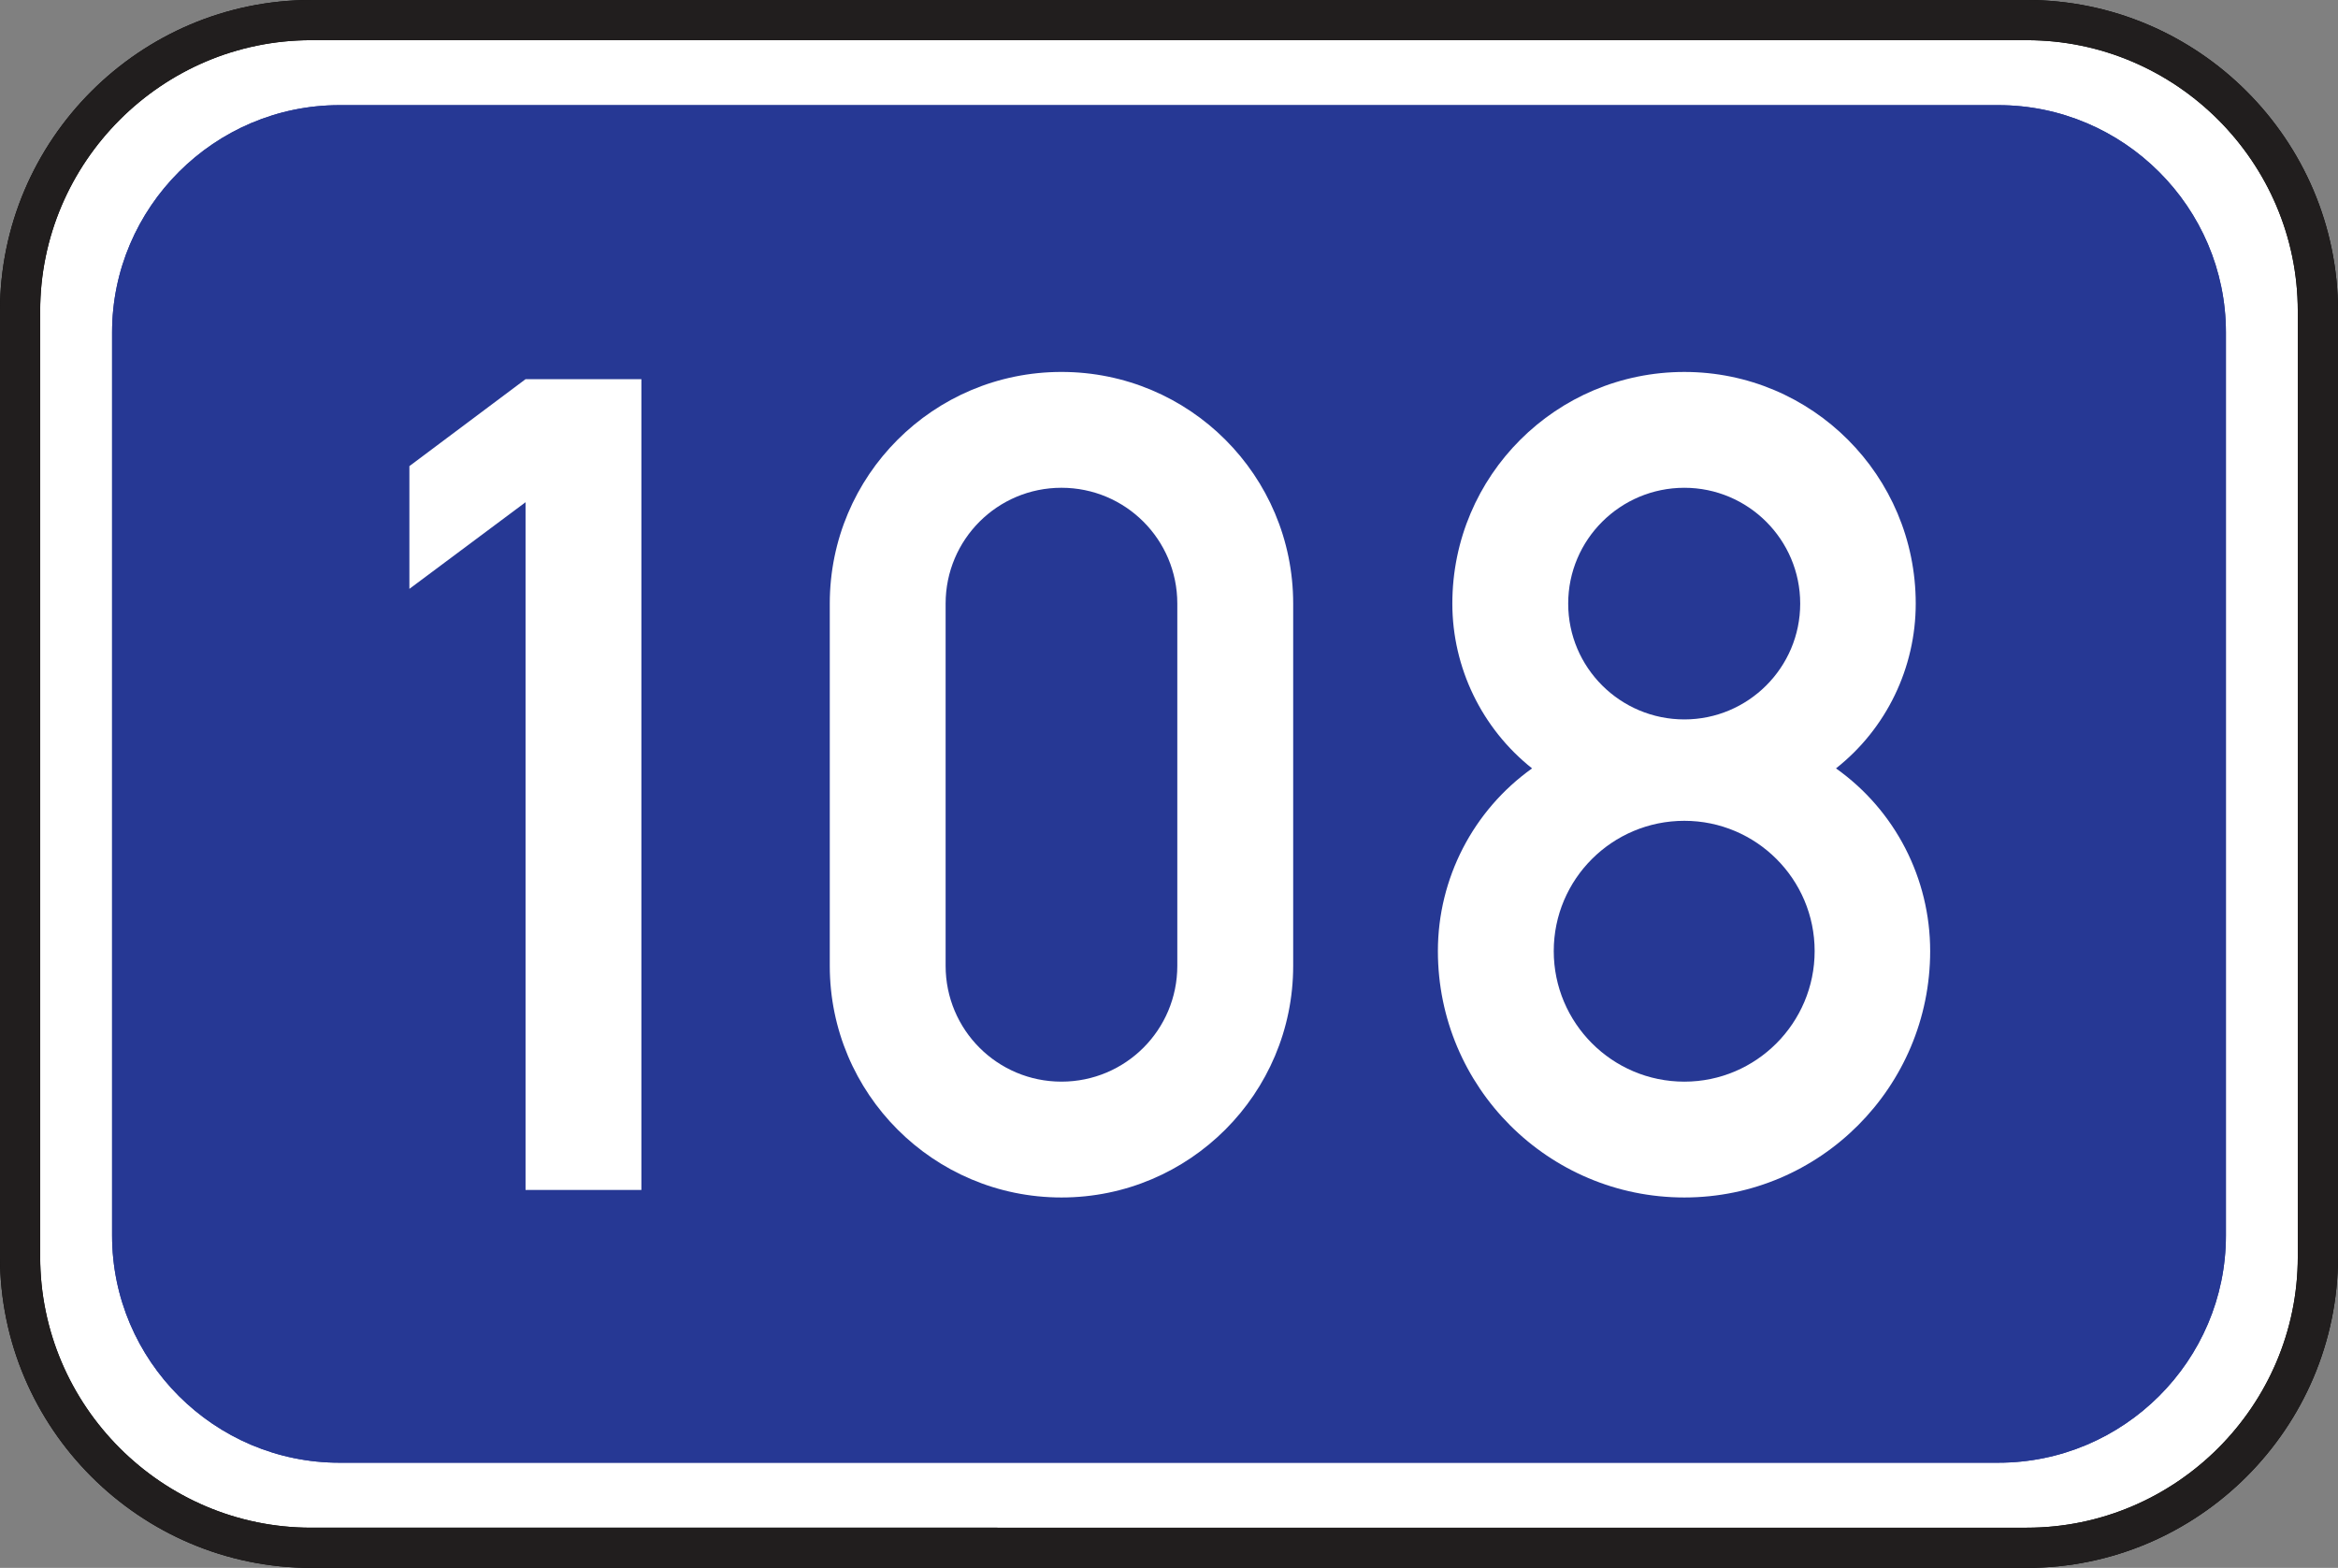
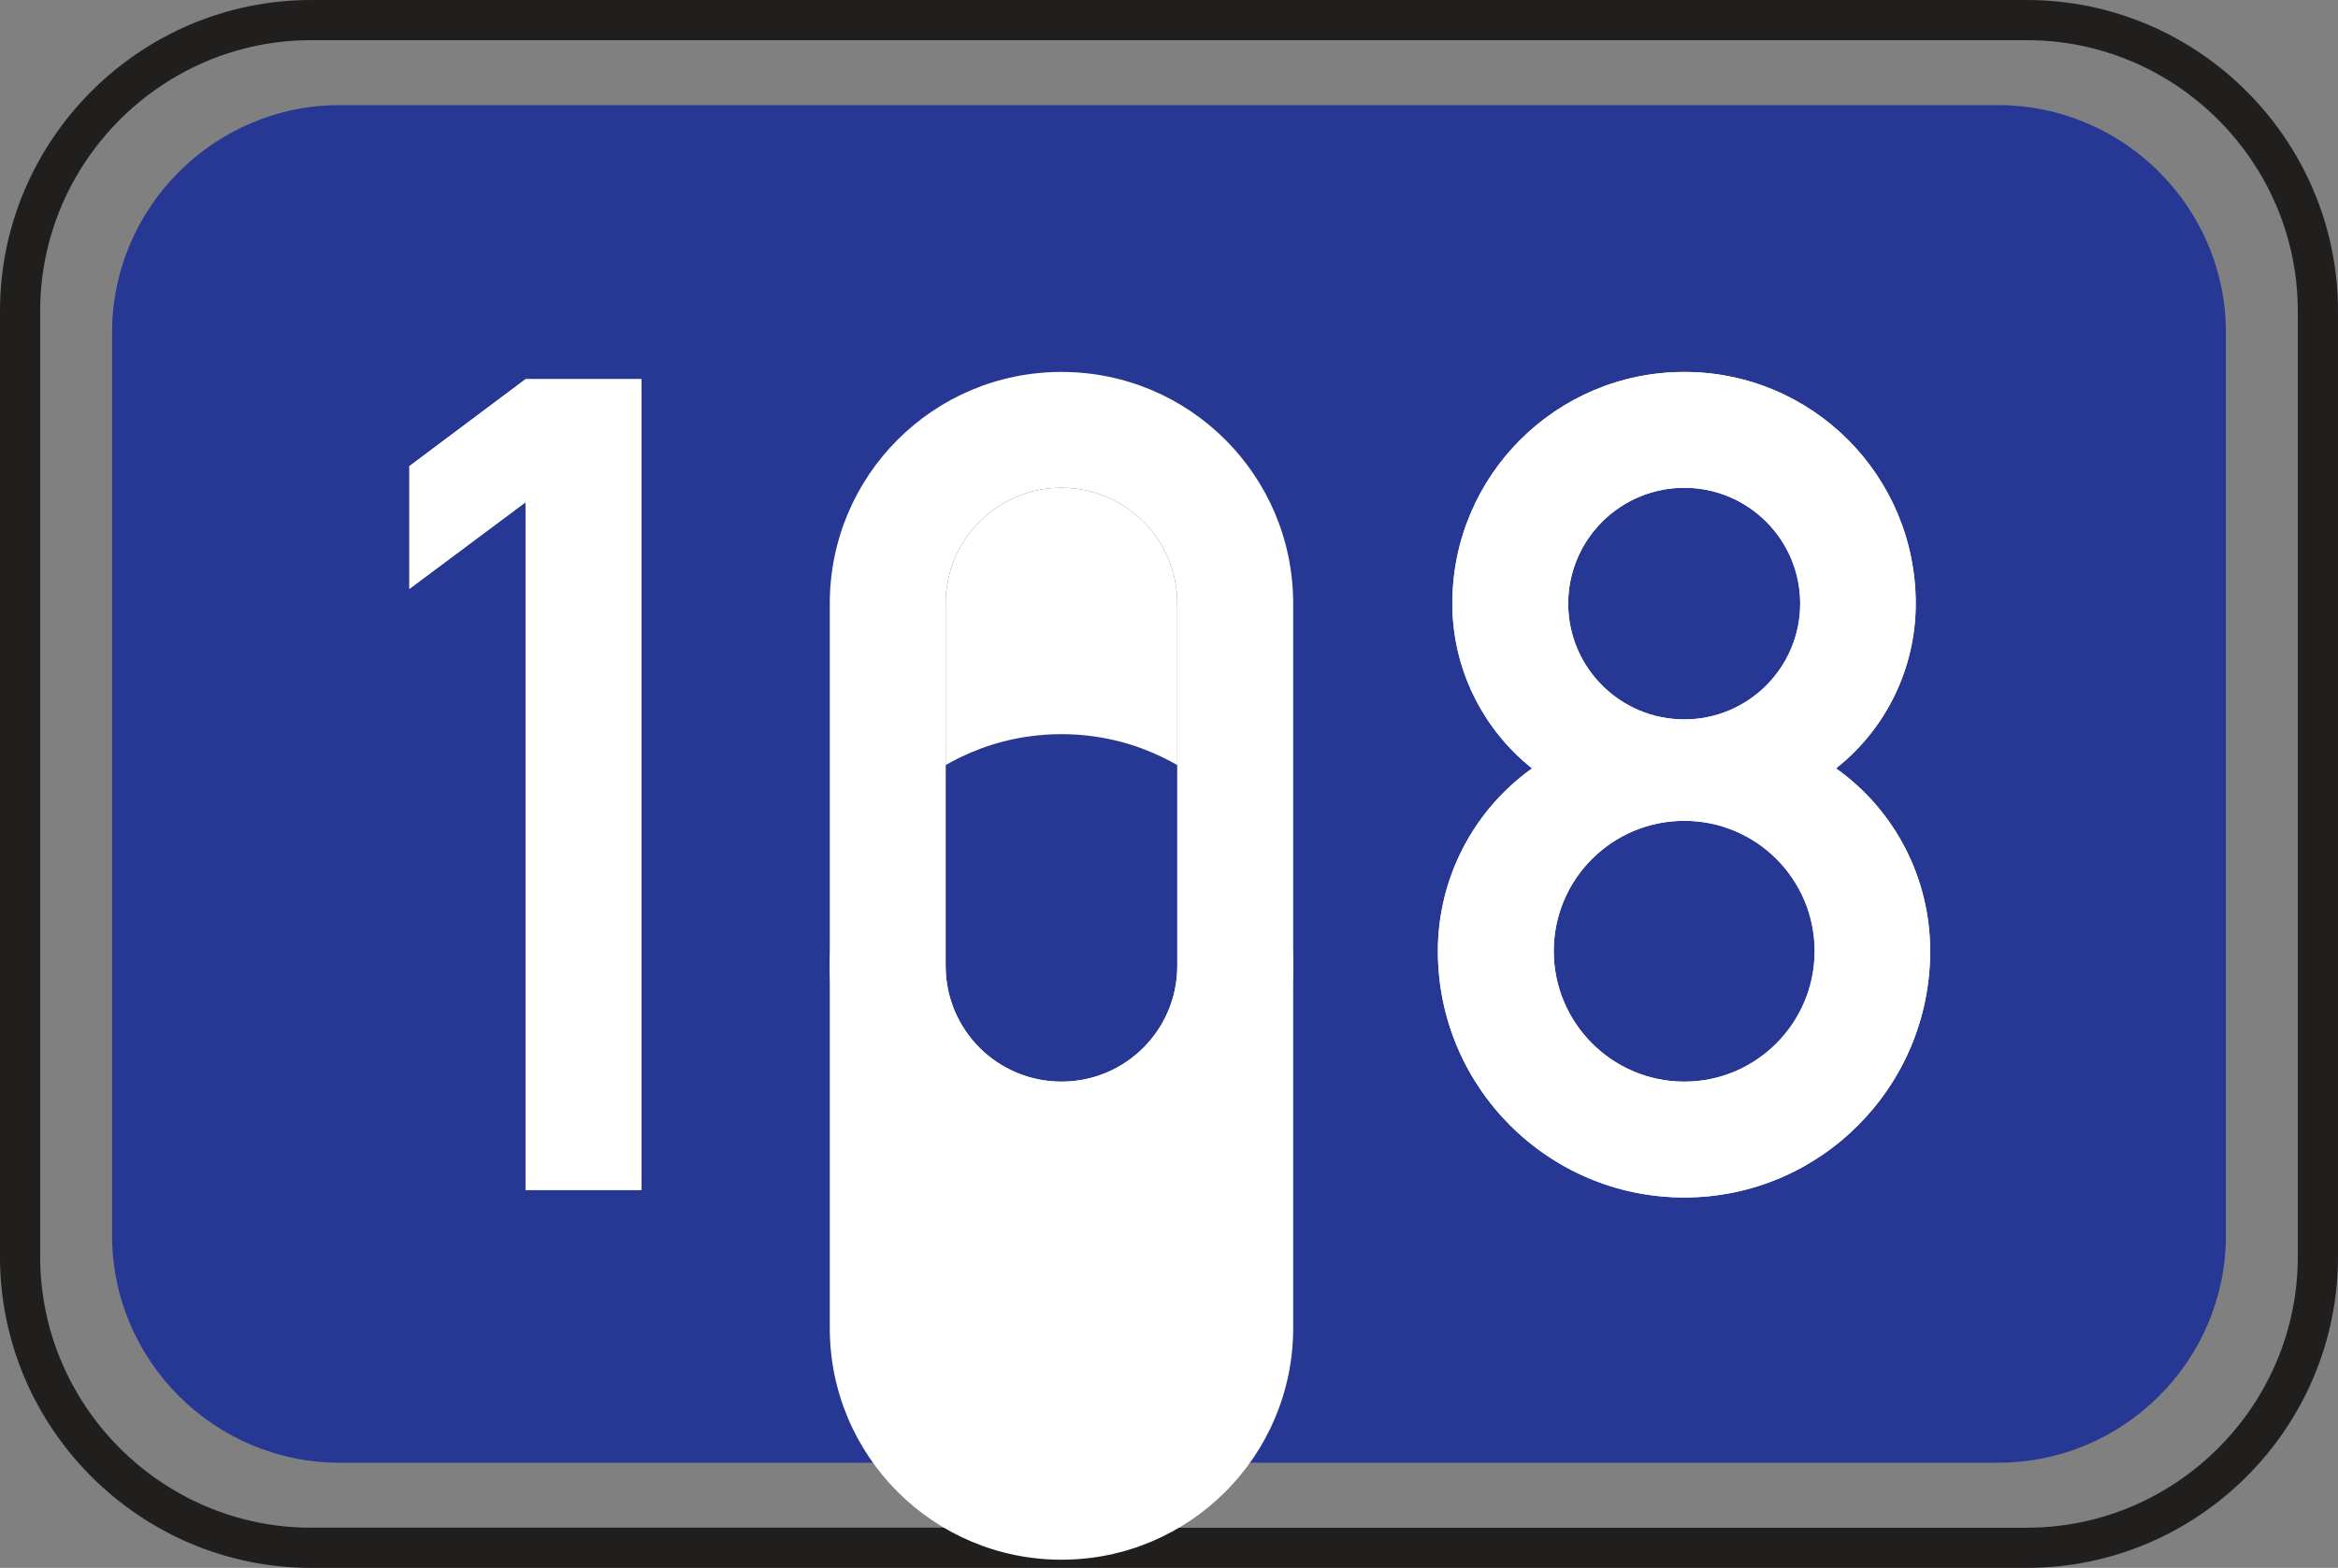
<svg xmlns="http://www.w3.org/2000/svg" xmlns:ns1="http://www.inkscape.org/namespaces/inkscape" xmlns:ns2="http://sodipodi.sourceforge.net/DTD/sodipodi-0.dtd" width="195mm" height="130.794mm" viewBox="0 0 195 130.794" version="1.1" id="svg3845" ns1:version="1.0 (4035a4fb49, 2020-05-01)" ns2:docname="Latvia_road_sign_736.svg">
  <rect x="0" y="0" width="195" height="130.794" fill="#808080" stroke="none" />
  <defs id="defs3839" />
  <ns2:namedview id="base" pagecolor="#ffffff" bordercolor="#666666" borderopa3="1.0" ns1:pageopa3="0.0" ns1:pageshadow="2" ns1:zoom="0.29260408" ns1:cx="837.32679" ns1:cy="662.54641" ns1:document-units="mm" ns1:current-layer="layer1" showgrid="false" ns1:window-width="1920" ns1:window-height="1001" ns1:window-x="-9" ns1:window-y="-9" ns1:window-maximized="1" ns1:document-rotation="0" showguides="false" />
  <g ns1:label="Layer 1" ns1:groupmode="layer" id="layer1" transform="translate(-761.202,156.442)">
-     <path id="path3482" d="m 787.151,-154.766 h 143.101 c 13.354,0 24.273,10.919 24.273,24.274 v 78.896 c 0,13.354 -10.919,24.274 -24.273,24.274 H 787.151 c -13.354,0 -24.274,-10.919 -24.274,-24.274 v -78.896 c 0,-13.354 10.919,-24.274 24.274,-24.274 z m 0,0" style="fill:#ffffff;fill-opa3:1;stroke:#000000;stroke-width:3.352;stroke-linecap:butt;stroke-linejoin:miter;stroke-miterlimit:22.926;stroke-opa3:1" />
    <path id="path3464" d="m 789.508,-147.67 h 138.362 c 10.448,0 18.984,8.536 18.984,18.958 v 75.334 c 0,10.448 -8.536,18.958 -18.984,18.958 H 789.508 c -10.422,0 -18.958,-8.51 -18.958,-18.958 v -75.334 c 0,-10.422 8.536,-18.958 18.958,-18.958" style="fill:#263894;fill-opa3:1;fill-rule:evenodd;stroke:none;stroke-width:6.703" />
    <path id="path3466" d="m 795.347,-107.319 v -10.238 l 9.688,-7.253 h 9.662 v 67.636 h -9.662 v -57.371 l -9.688,7.227" style="fill:#ffffff;fill-opa3:1;fill-rule:evenodd;stroke:none;stroke-width:6.703" />
    <path id="path3468" d="m 830.409,-75.871 v -30.218 c 0,-10.684 8.641,-19.325 19.325,-19.325 10.684,0 19.325,8.641 19.325,19.325 v 30.218 c 0,10.657 -8.641,19.325 -19.325,19.325 -10.684,0 -19.325,-8.667 -19.325,-19.325 z m 9.662,0 c 0,5.342 4.321,9.662 9.662,9.662 5.342,0 9.662,-4.32 9.662,-9.662 v -30.218 c 0,-5.342 -4.32,-9.662 -9.662,-9.662 -5.342,0 -9.662,4.321 -9.662,9.662 v 30.218" style="fill:#ffffff;fill-opa3:1;fill-rule:evenodd;stroke:none;stroke-width:6.703" />
    <path id="path3470" d="m 888.985,-92.341 c -4.19,-3.325 -6.651,-8.405 -6.651,-13.747 0,-10.684 8.667,-19.325 19.351,-19.325 10.657,0 19.298,8.641 19.298,19.325 0,5.342 -2.435,10.422 -6.651,13.747 4.949,3.509 7.855,9.191 7.855,15.24 0,11.338 -9.191,20.555 -20.503,20.555 -11.364,0 -20.555,-9.217 -20.555,-20.555 0,-6.049 2.933,-11.731 7.855,-15.24 z m 1.807,15.24 c 0,5.996 4.87,10.893 10.893,10.893 5.996,0 10.867,-4.897 10.867,-10.893 0,-5.996 -4.87,-10.867 -10.867,-10.867 -6.023,0 -10.893,4.871 -10.893,10.867 z m 1.205,-28.987 c 0,5.342 4.347,9.662 9.688,9.662 5.316,0 9.662,-4.321 9.662,-9.662 0,-5.342 -4.347,-9.662 -9.662,-9.662 -5.342,0 -9.688,4.321 -9.688,9.662" style="fill:#ffffff;fill-opa3:1;fill-rule:evenodd;stroke:none;stroke-width:6.703" />
    <path id="path3472" d="m 787.151,-154.766 h 143.101 c 13.354,0 24.273,10.919 24.273,24.274 v 78.896 c 0,13.354 -10.919,24.274 -24.273,24.274 H 787.151 c -13.354,0 -24.274,-10.919 -24.274,-24.274 v -78.896 c 0,-13.354 10.919,-24.274 24.274,-24.274 z m 0,0" style="fill:none;stroke:#211e1e;stroke-width:3.352;stroke-linecap:butt;stroke-linejoin:miter;stroke-miterlimit:22.926;stroke-opa3:1" />
-     <path id="path3474" d="m 789.508,-147.67 h 138.362 c 10.448,0 18.984,8.536 18.984,18.958 v 75.334 c 0,10.448 -8.536,18.958 -18.984,18.958 H 789.508 c -10.422,0 -18.958,-8.51 -18.958,-18.958 v -75.334 c 0,-10.422 8.536,-18.958 18.958,-18.958" style="fill:#263894;fill-opa3:1;fill-rule:evenodd;stroke:none;stroke-width:6.703" />
    <path id="path3476" d="m 795.347,-107.319 v -10.238 l 9.688,-7.253 h 9.662 v 67.636 h -9.662 v -57.371 l -9.688,7.227" style="fill:#ffffff;fill-opa3:1;fill-rule:evenodd;stroke:none;stroke-width:6.703" />
-     <path id="path3478" d="m 830.409,-75.871 v -30.218 c 0,-10.684 8.641,-19.325 19.325,-19.325 10.684,0 19.325,8.641 19.325,19.325 v 30.218 c 0,10.657 -8.641,19.325 -19.325,19.325 -10.684,0 -19.325,-8.667 -19.325,-19.325 z m 9.662,0 c 0,5.342 4.321,9.662 9.662,9.662 5.342,0 9.662,-4.32 9.662,-9.662 v -30.218 c 0,-5.342 -4.32,-9.662 -9.662,-9.662 -5.342,0 -9.662,4.321 -9.662,9.662 v 30.218" style="fill:#ffffff;fill-opa3:1;fill-rule:evenodd;stroke:none;stroke-width:6.703" />
+     <path id="path3478" d="m 830.409,-75.871 c 0,-10.684 8.641,-19.325 19.325,-19.325 10.684,0 19.325,8.641 19.325,19.325 v 30.218 c 0,10.657 -8.641,19.325 -19.325,19.325 -10.684,0 -19.325,-8.667 -19.325,-19.325 z m 9.662,0 c 0,5.342 4.321,9.662 9.662,9.662 5.342,0 9.662,-4.32 9.662,-9.662 v -30.218 c 0,-5.342 -4.32,-9.662 -9.662,-9.662 -5.342,0 -9.662,4.321 -9.662,9.662 v 30.218" style="fill:#ffffff;fill-opa3:1;fill-rule:evenodd;stroke:none;stroke-width:6.703" />
    <path id="path3480" d="m 888.985,-92.341 c -4.19,-3.325 -6.651,-8.405 -6.651,-13.747 0,-10.684 8.667,-19.325 19.351,-19.325 10.657,0 19.298,8.641 19.298,19.325 0,5.342 -2.435,10.422 -6.651,13.747 4.949,3.509 7.855,9.191 7.855,15.24 0,11.338 -9.191,20.555 -20.503,20.555 -11.364,0 -20.555,-9.217 -20.555,-20.555 0,-6.049 2.933,-11.731 7.855,-15.24 z m 1.807,15.24 c 0,5.996 4.87,10.893 10.893,10.893 5.996,0 10.867,-4.897 10.867,-10.893 0,-5.996 -4.87,-10.867 -10.867,-10.867 -6.023,0 -10.893,4.871 -10.893,10.867 z m 1.205,-28.987 c 0,5.342 4.347,9.662 9.688,9.662 5.316,0 9.662,-4.321 9.662,-9.662 0,-5.342 -4.347,-9.662 -9.662,-9.662 -5.342,0 -9.688,4.321 -9.688,9.662" style="fill:#ffffff;fill-opa3:1;fill-rule:evenodd;stroke:none;stroke-width:6.703" />
  </g>
</svg>